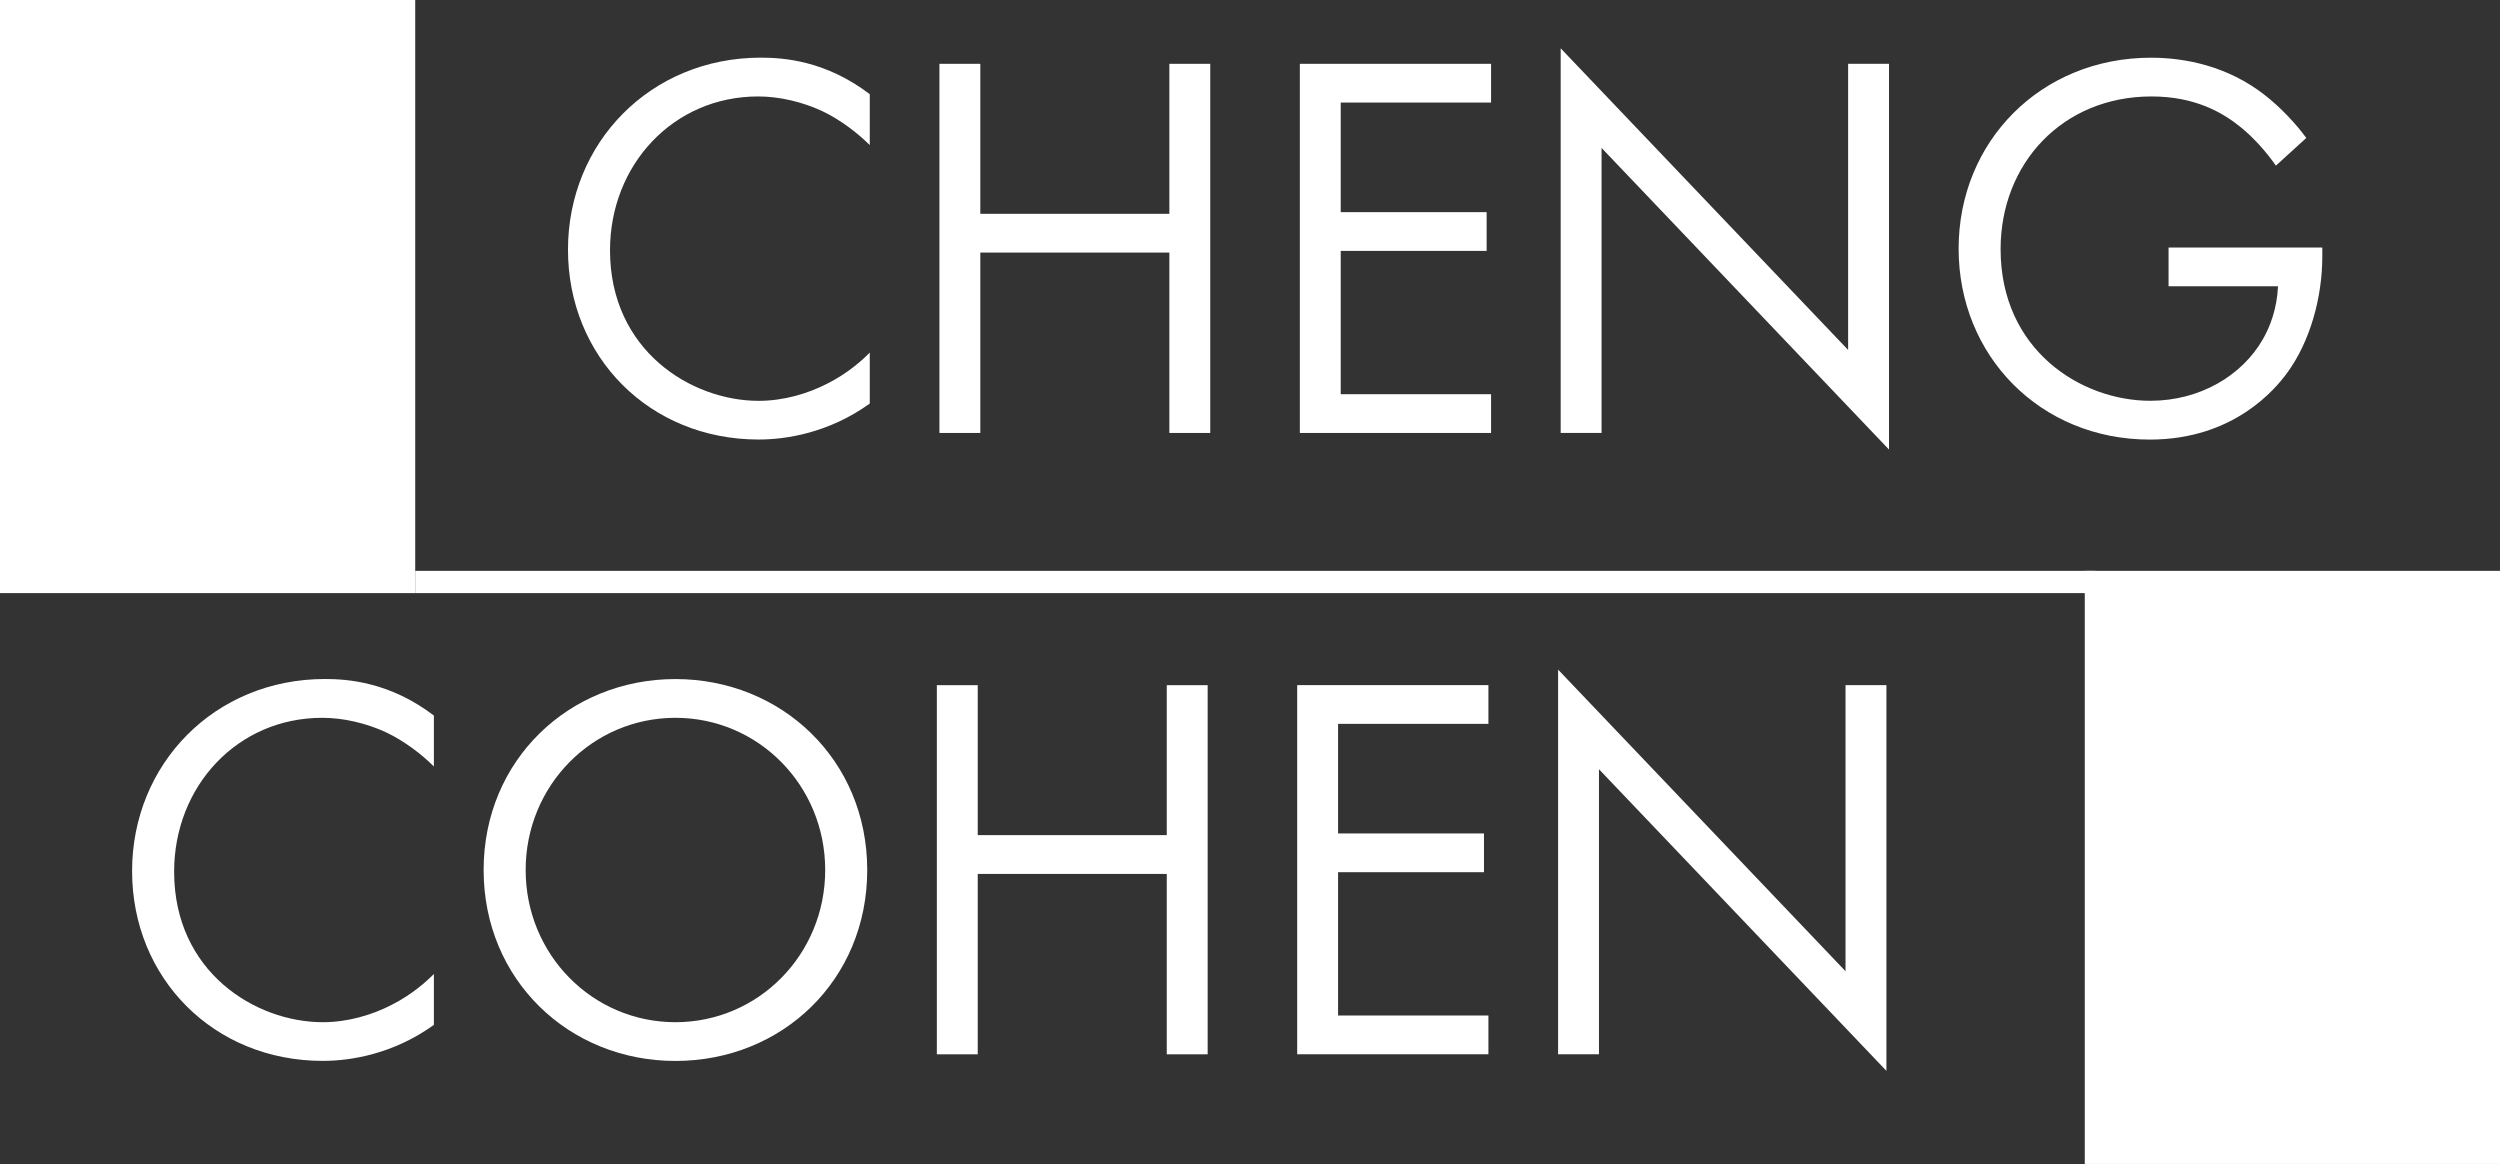
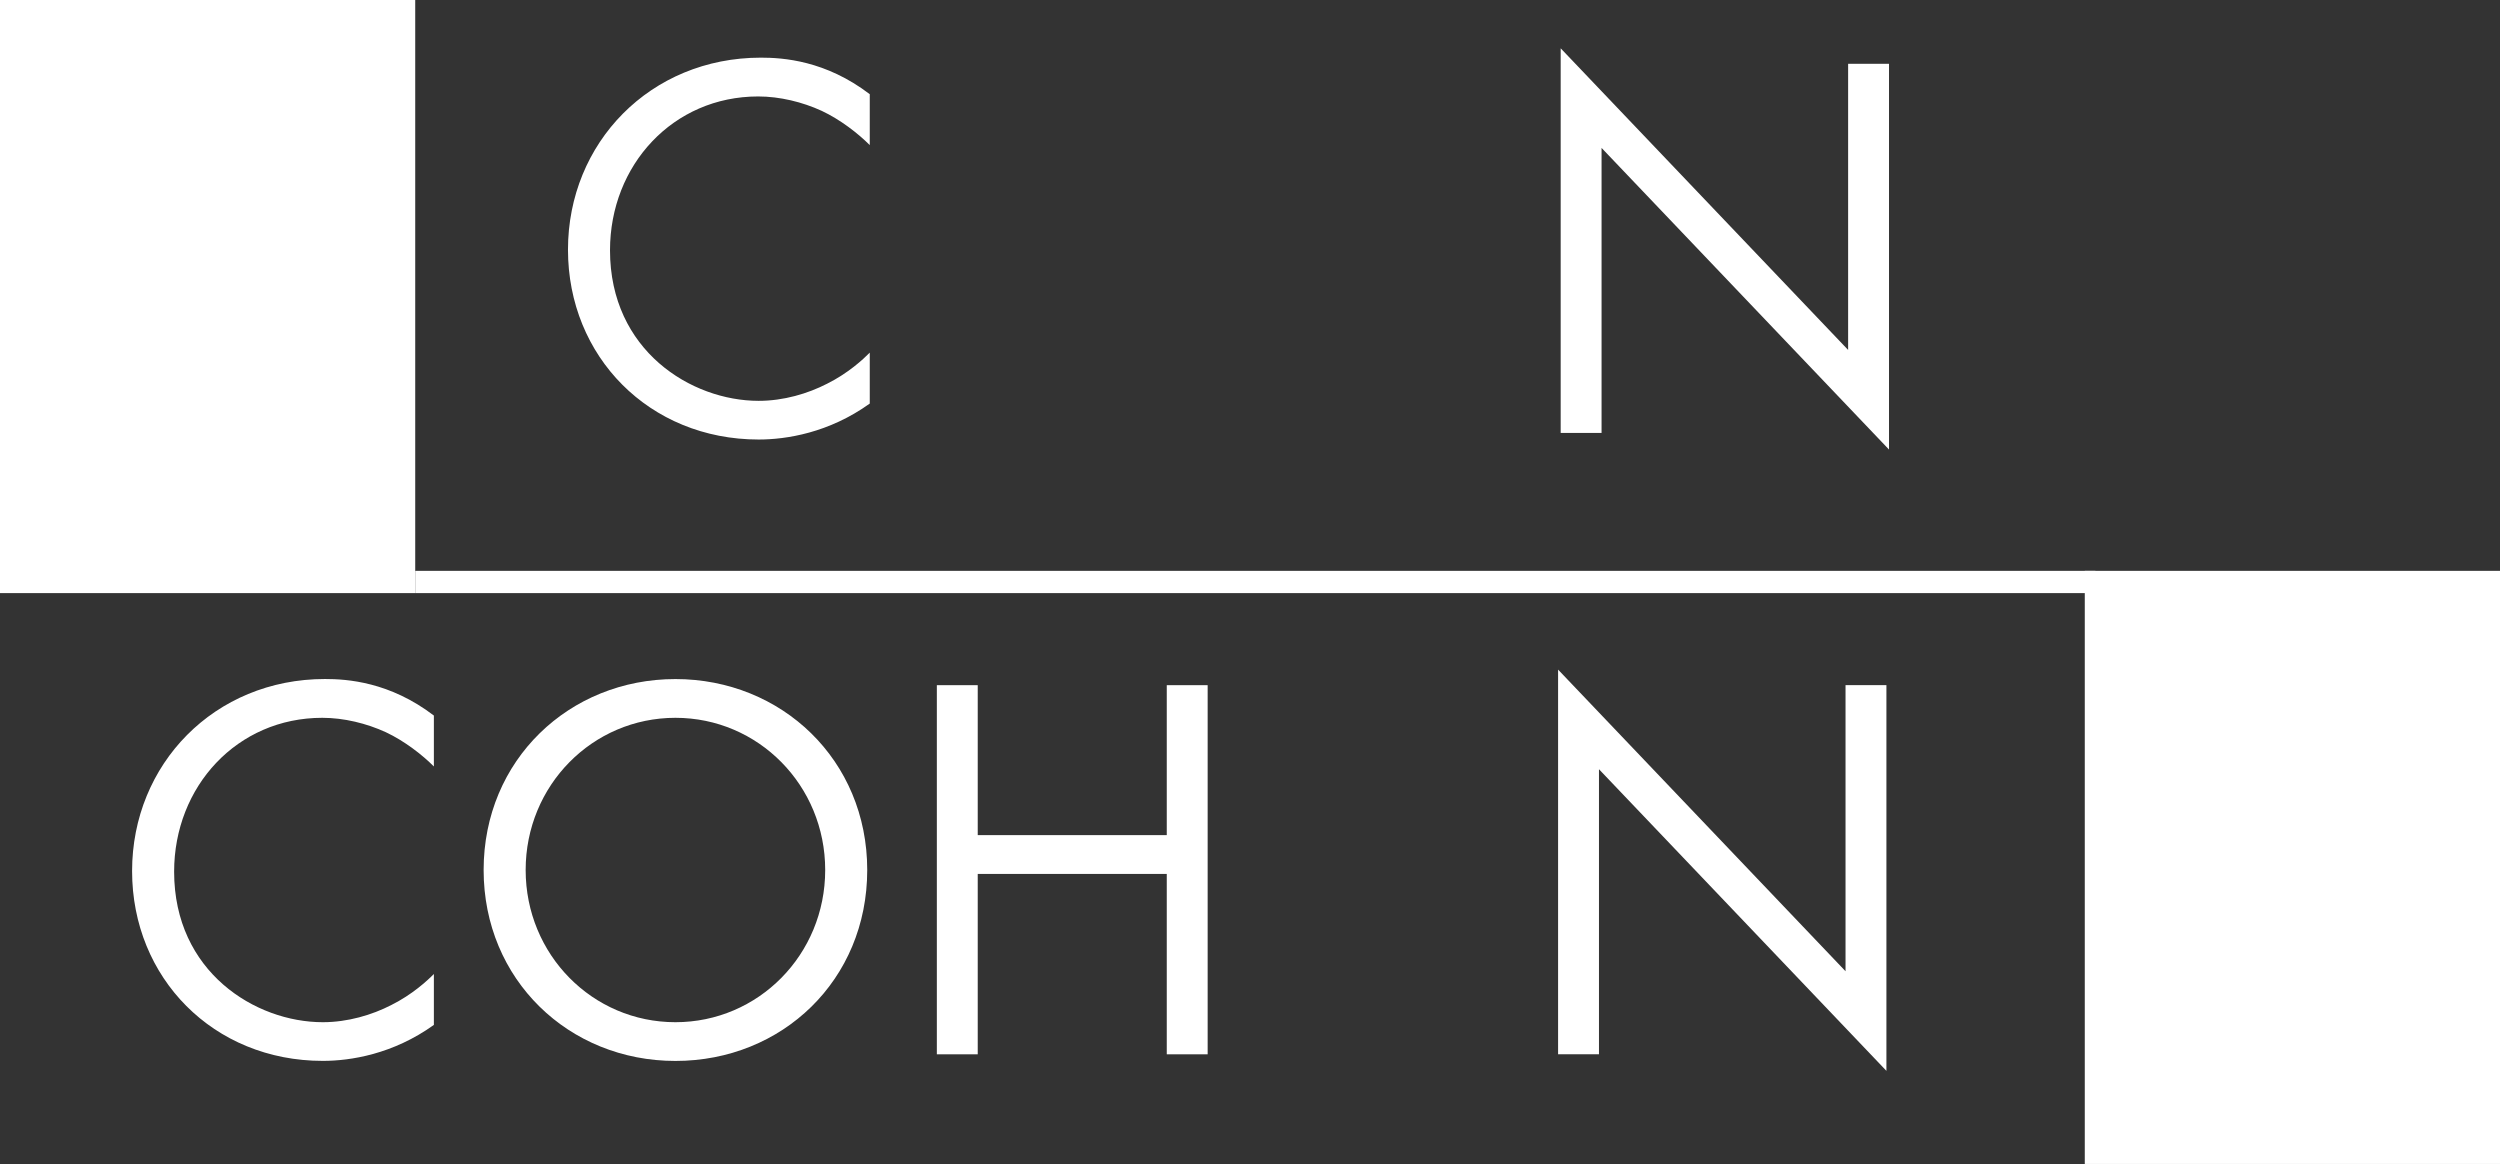
<svg xmlns="http://www.w3.org/2000/svg" width="756" height="352" viewBox="0 0 756 352" fill="none">
  <rect x="0" y="0" width="756" height="352" fill="#333333" stroke="none" />
  <path d="M263.034 43.898C259.516 40.376 254.171 36.192 248.494 33.525C242.644 30.84 235.801 29.166 229.271 29.166C203.535 29.166 184.468 49.912 184.468 75.696C184.468 105.996 209.037 121.215 229.428 121.215C236.95 121.215 244.298 119.036 250.148 116.02C256.504 112.847 261.014 108.663 263.016 106.641V122.035C250.653 130.908 237.768 132.913 229.428 132.913C196.326 132.913 171.757 107.809 171.757 75.504C171.757 43.2 196.657 17.433 230.089 17.433C236.776 17.433 249.644 18.27 263.016 28.486V43.88L263.034 43.898Z" fill="white" />
-   <path d="M296.448 64.661H353.614V19.299H365.977V130.926H353.614V76.376H296.448V130.926H284.085V19.299H296.448V64.661Z" fill="white" />
-   <path d="M450.898 31.014H405.433V64.155H449.557V75.871H405.433V119.21H450.898V130.926H393.071V19.299H450.898V31.014Z" fill="white" />
  <path d="M471.949 130.926V14.609L558.873 105.821V19.299H571.236V135.947L484.312 44.734V130.926H471.949Z" fill="white" />
-   <path d="M655.791 74.859H702.265V77.544C702.265 89.922 698.591 103.311 691.574 112.847C688.23 117.362 675.693 132.93 650.114 132.93C617.013 132.93 592.287 107.652 592.287 75.191C592.287 42.73 617.187 17.451 650.463 17.451C661.154 17.451 673.691 20.136 684.556 28.504C689.571 32.357 694.255 37.377 697.424 41.718L688.23 50.087C685.061 45.571 681.37 41.544 677.696 38.545C672.35 34.187 663.992 29.166 650.619 29.166C623.717 29.166 604.981 49.424 604.981 75.348C604.981 105.804 629.219 121.198 650.271 121.198C665.141 121.198 678.009 113.666 684.365 102.457C686.367 98.935 688.544 93.583 688.875 86.557H655.773V74.842L655.791 74.859Z" fill="white" />
  <path d="M131.221 231.796C127.704 228.274 122.358 224.09 116.681 221.423C110.831 218.738 103.988 217.065 97.458 217.065C71.722 217.065 52.656 237.811 52.656 263.595C52.656 293.894 77.225 309.114 97.615 309.114C105.137 309.114 112.485 306.934 118.336 303.918C124.691 300.745 129.201 296.561 131.203 294.539V309.933C118.841 318.807 105.955 320.811 97.615 320.811C64.513 320.811 39.944 295.707 39.944 263.403C39.944 231.099 64.844 205.332 98.276 205.332C104.963 205.332 117.831 206.169 131.203 216.385V231.779L131.221 231.796Z" fill="white" />
  <path d="M146.248 263.089C146.248 229.791 172.158 205.349 204.249 205.349C236.34 205.349 262.25 229.791 262.25 263.089C262.25 296.387 236.514 320.829 204.249 320.829C171.984 320.829 146.248 296.23 146.248 263.089ZM158.959 263.089C158.959 288.699 179.192 309.114 204.249 309.114C229.306 309.114 249.539 288.699 249.539 263.089C249.539 237.479 229.306 217.065 204.249 217.065C179.192 217.065 158.959 237.479 158.959 263.089Z" fill="white" />
-   <path d="M295.665 252.542H352.83V207.197H365.193V318.824H352.83V264.275H295.665V318.824H283.302V207.197H295.665V252.542Z" fill="white" />
-   <path d="M450.097 218.895H404.632V252.036H448.756V263.752H404.632V307.091H450.097V318.807H392.27V207.18H450.097V218.895Z" fill="white" />
+   <path d="M295.665 252.542H352.83V207.197H365.193V318.824H352.83V264.275H295.665V318.824H283.302V207.197H295.665Z" fill="white" />
  <path d="M471.166 318.807V202.49L558.089 293.702V207.18H570.452V323.827L483.529 232.615V318.807H471.166Z" fill="white" />
  <path d="M125.562 0H0V179.356H125.562V0Z" fill="white" />
  <path d="M756 172.627H630.438V351.983H756V172.627Z" fill="white" />
  <path d="M633.642 172.627H125.562V179.356H633.642V172.627Z" fill="white" />
</svg>